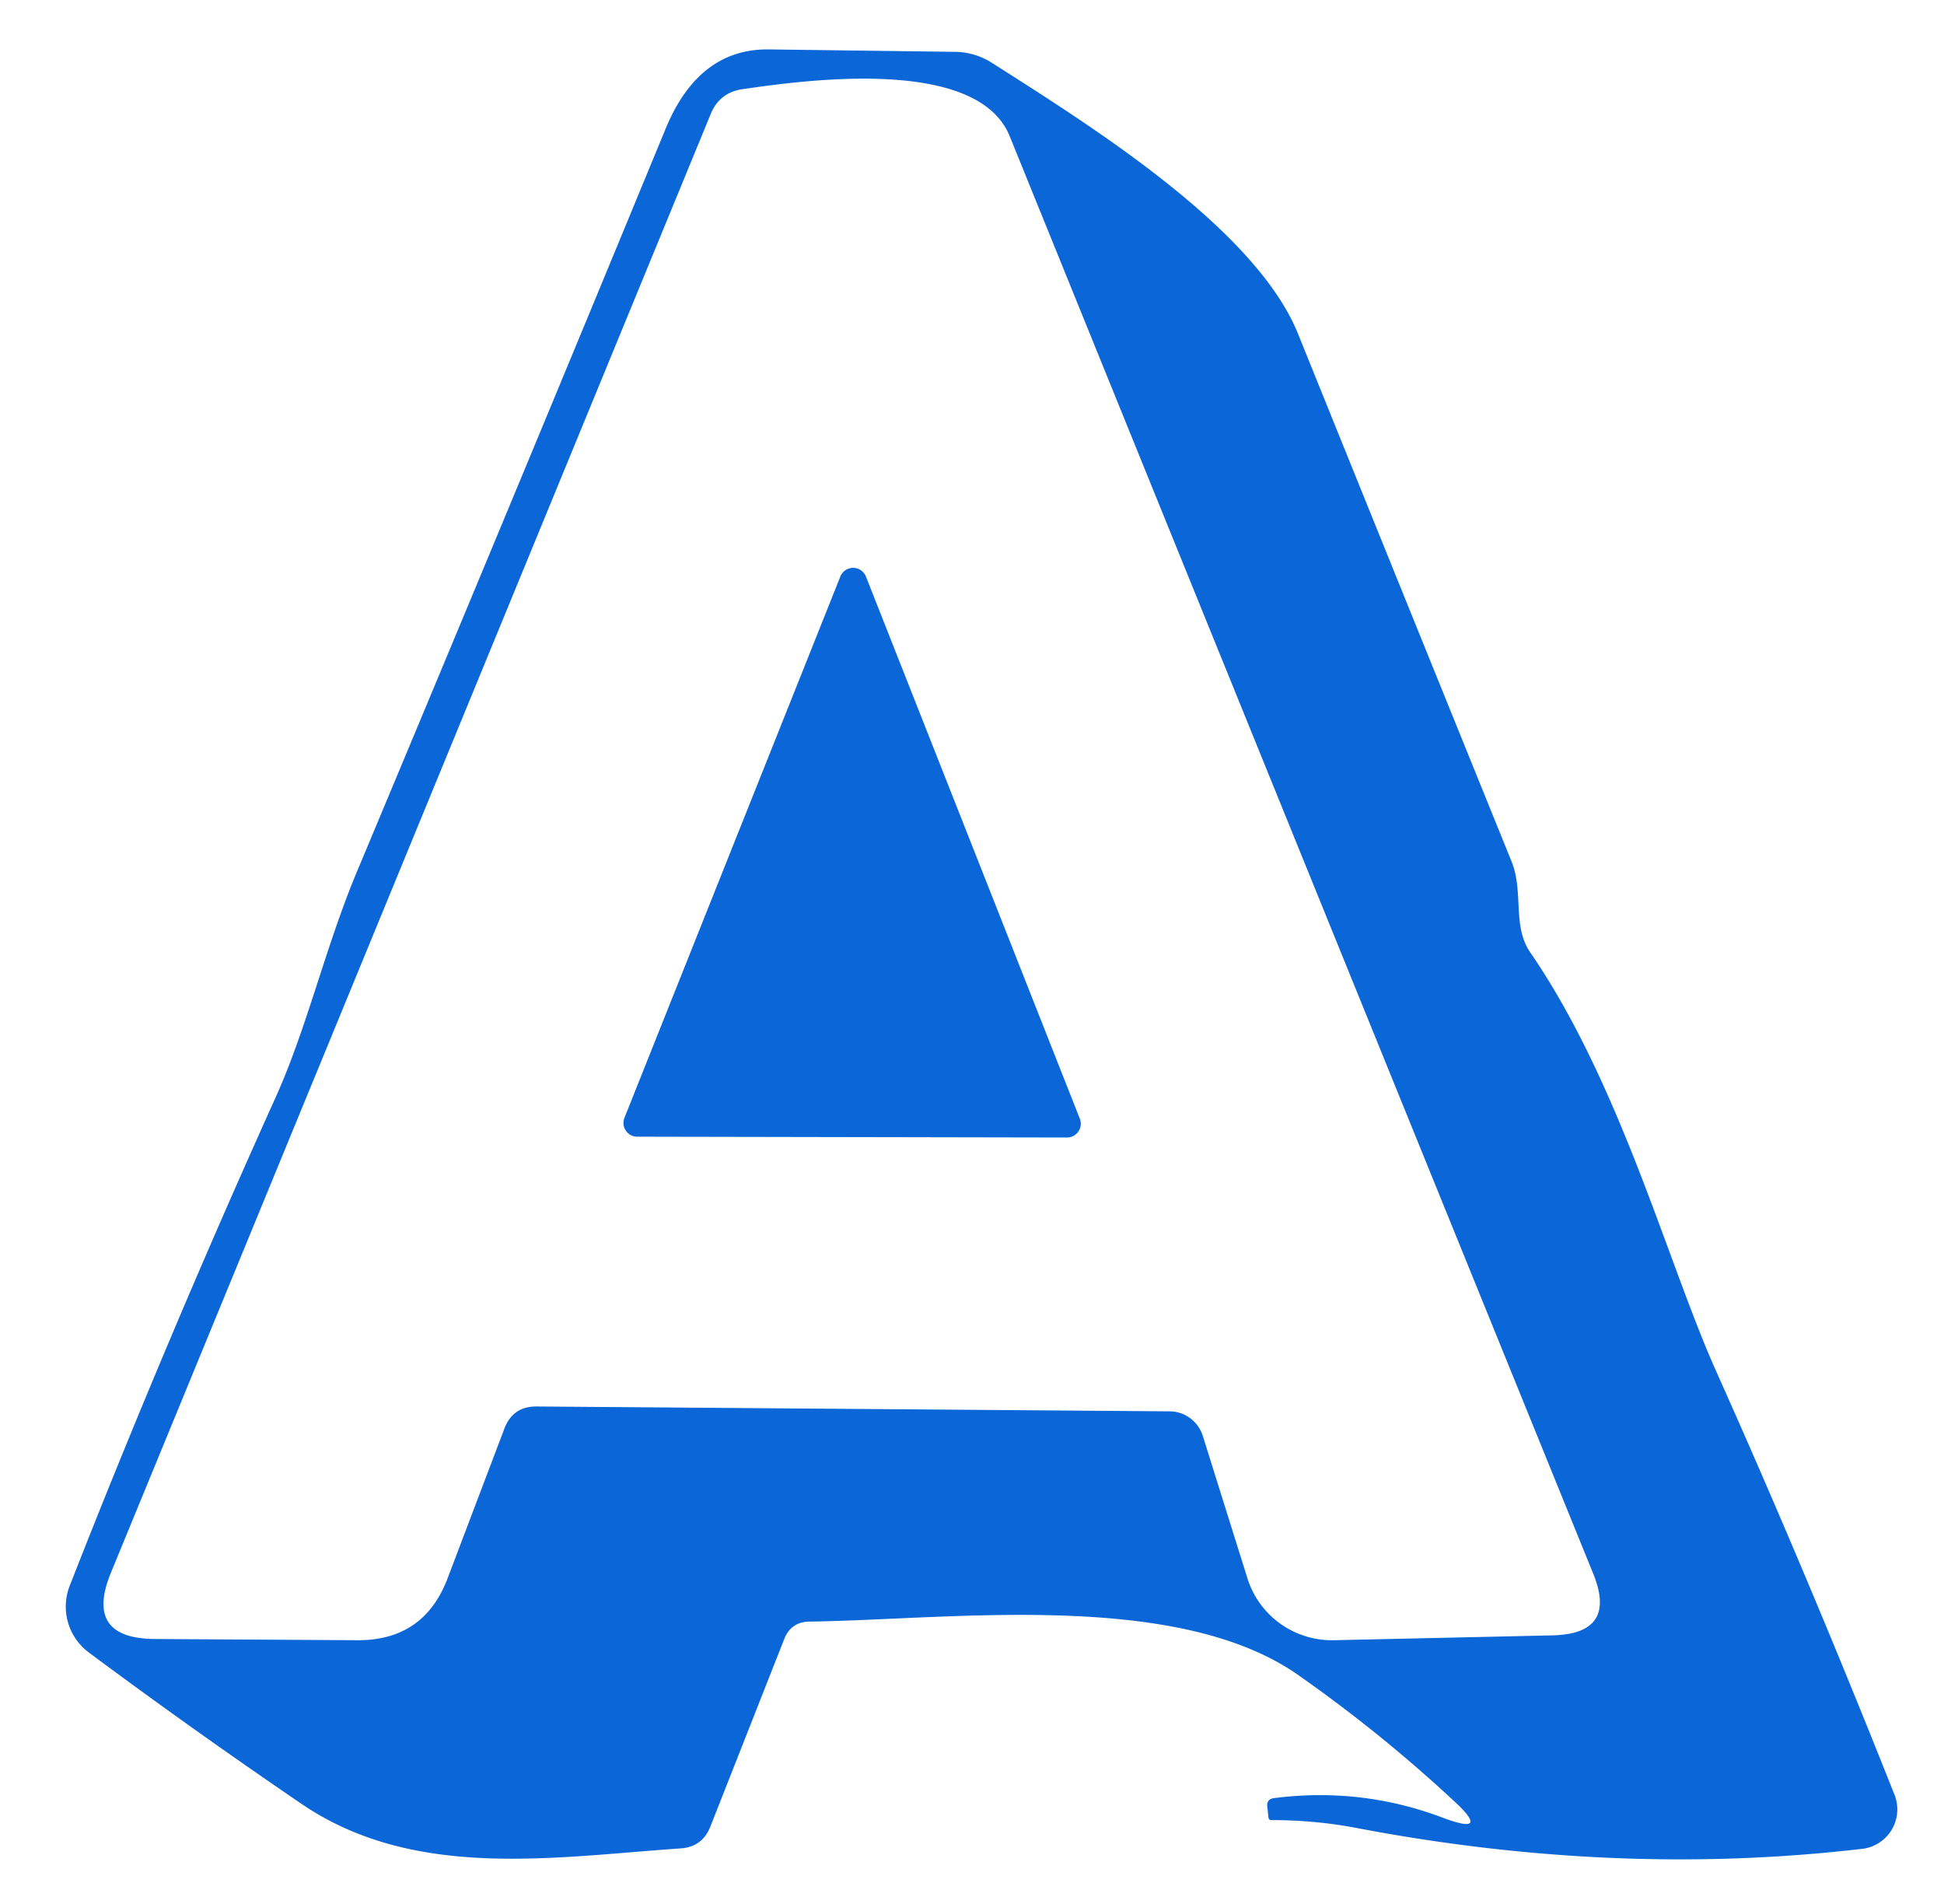
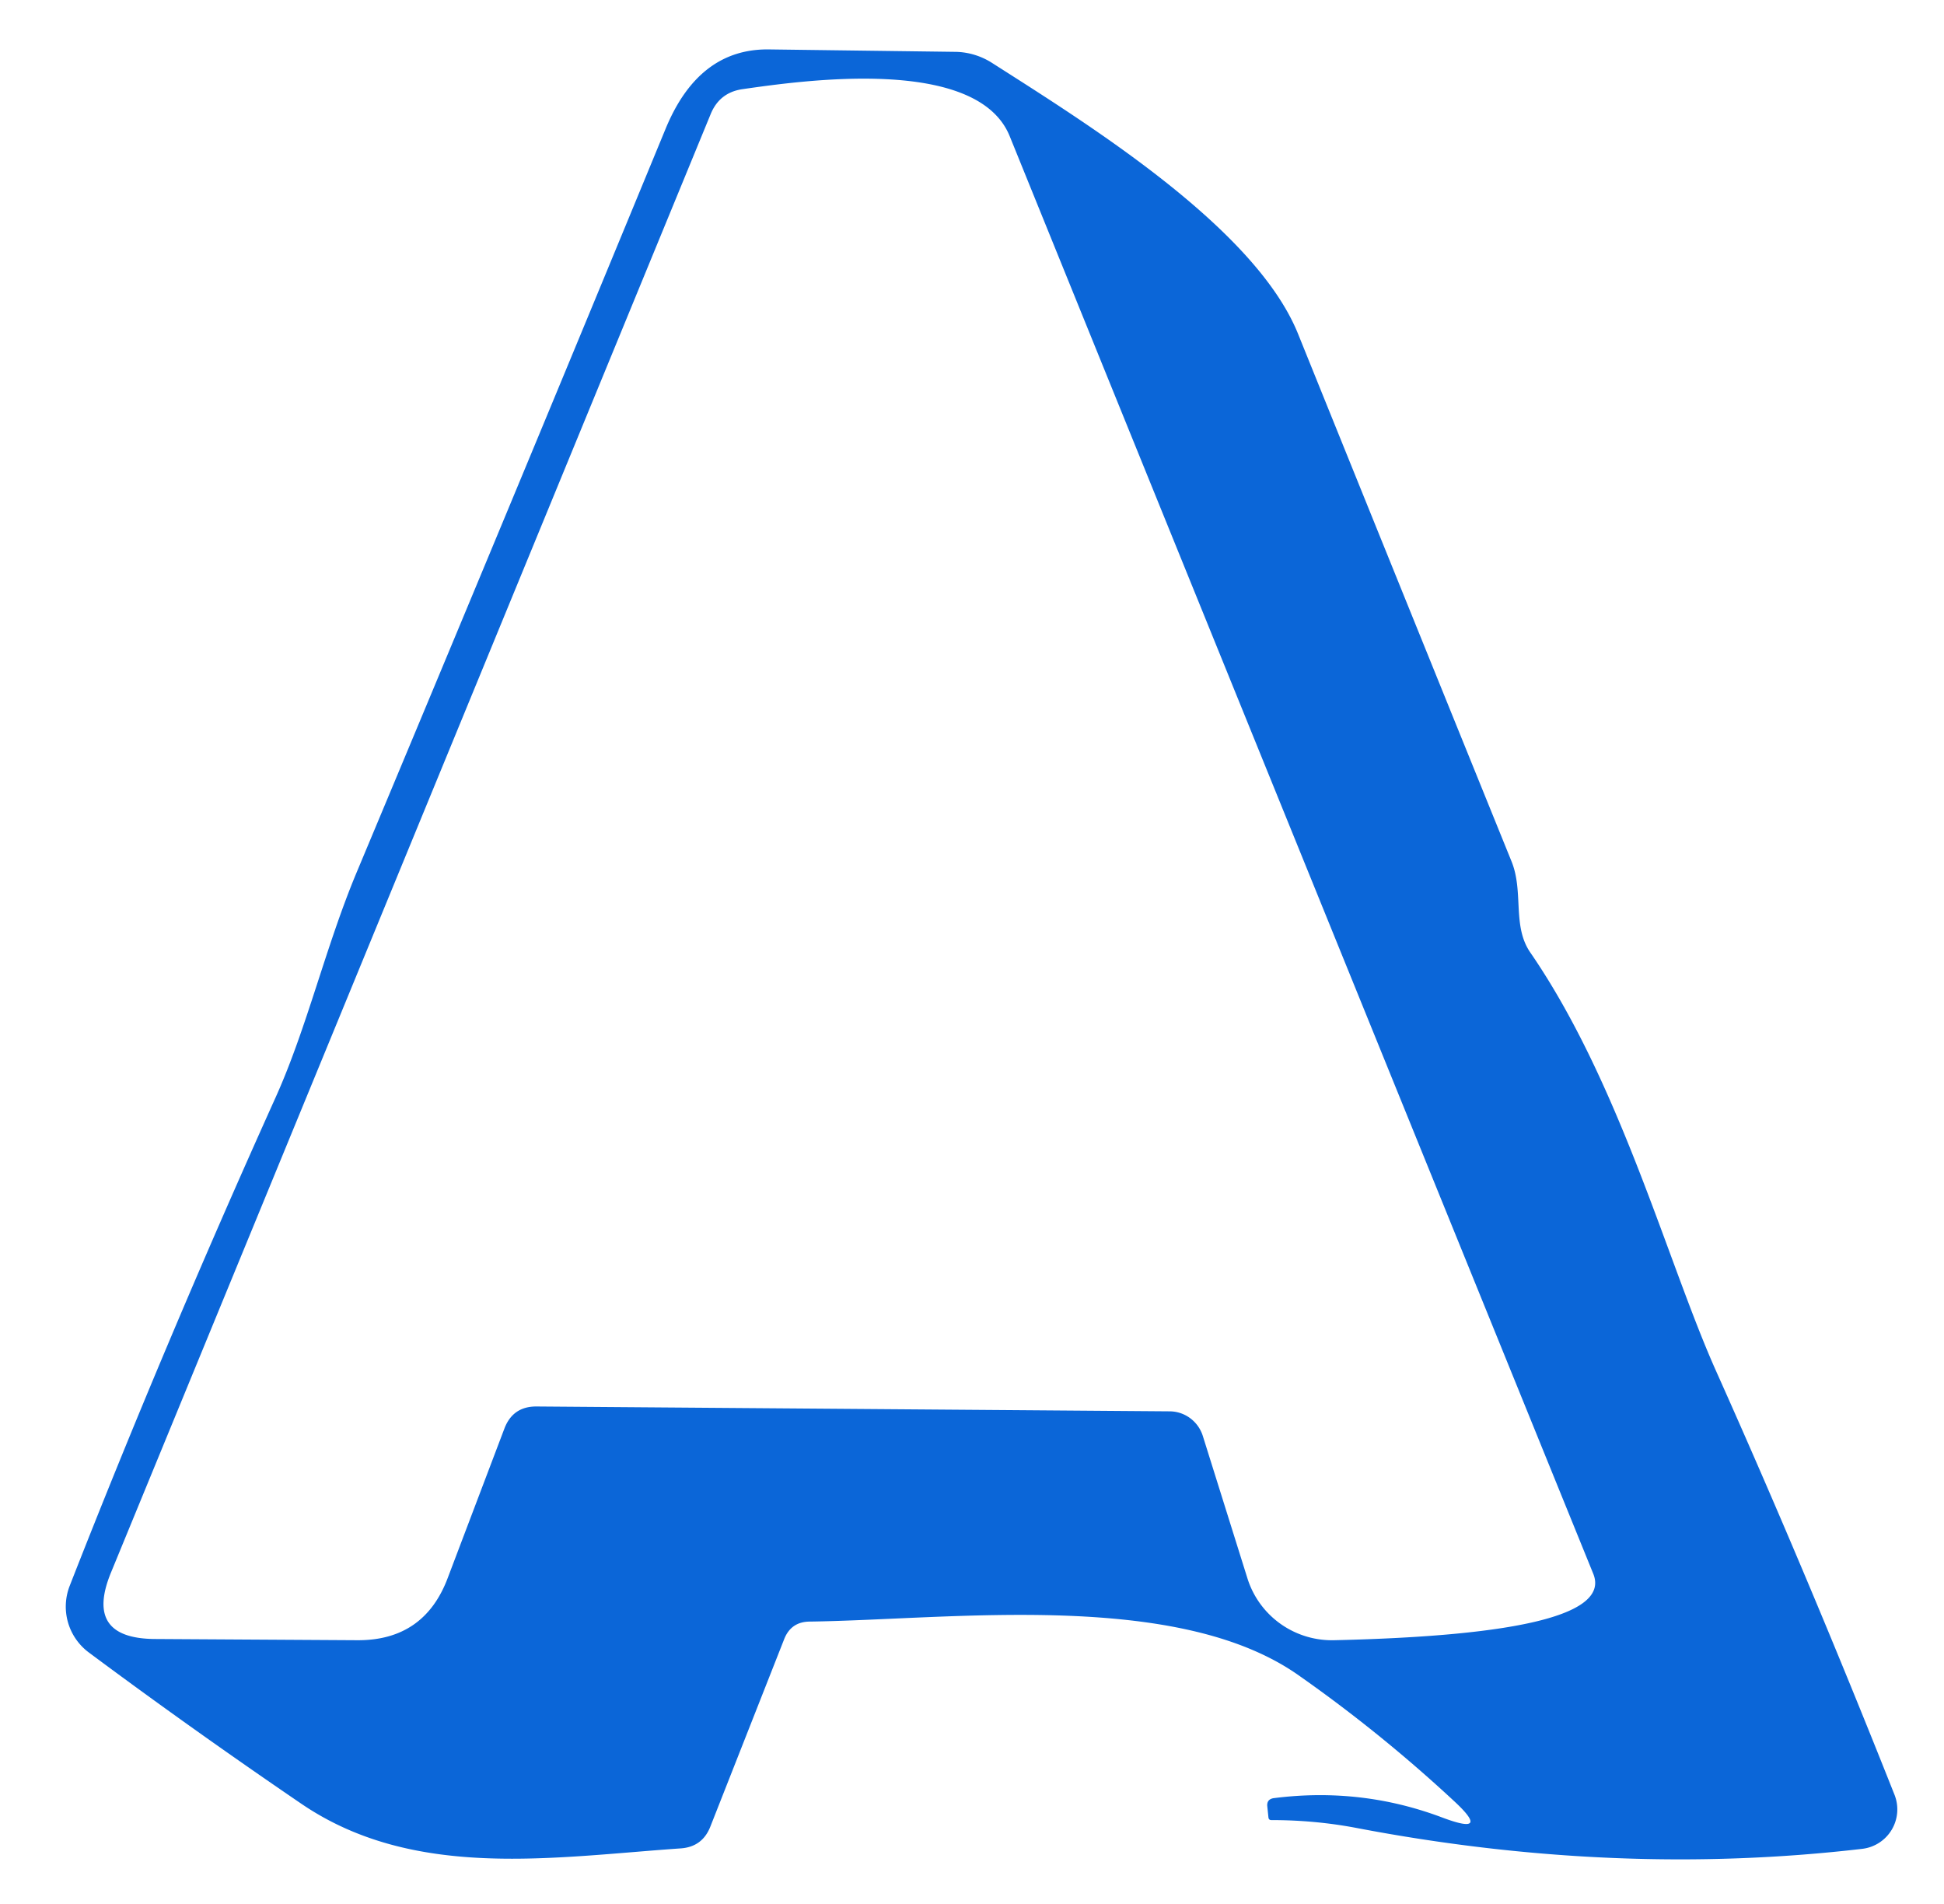
<svg xmlns="http://www.w3.org/2000/svg" version="1.1" viewBox="0.00 0.00 48.00 47.00">
-   <path fill="#0b66d8" d="   M 35.88 44.44   Q 34.08 42.77 32.07 41.36   C 29.07 39.24 23.52 39.98 20.00 40.03   Q 19.53 40.03 19.36 40.47   L 17.54 45.09   Q 17.34 45.60 16.79 45.63   C 13.63 45.85 10.21 46.42 7.43 44.52   Q 4.73 42.68 2.19 40.79   A 1.41 1.41 0.0 0 1 1.72 39.15   Q 4.05 33.20 6.81 27.08   C 7.58 25.37 8.04 23.37 8.80 21.55   Q 12.64 12.38 16.43 3.19   Q 17.25 1.19 19.00 1.22   Q 21.29 1.25 23.60 1.28   A 1.75 1.71 61.3 0 1 24.49 1.55   C 26.87 3.07 30.99 5.62 32.05 8.24   Q 34.68 14.75 37.32 21.26   C 37.63 22.02 37.33 22.86 37.79 23.52   C 40.01 26.75 41.18 31.18 42.37 33.84   Q 44.61 38.84 46.78 44.31   A 0.98 0.98 0.0 0 1 45.98 45.64   Q 39.90 46.35 33.47 45.12   Q 32.46 44.93 31.39 44.93   Q 31.33 44.93 31.32 44.87   L 31.29 44.58   Q 31.28 44.42 31.44 44.39   Q 33.61 44.11 35.62 44.87   Q 36.85 45.33 35.88 44.44   Z   M 13.24 34.72   L 28.88 34.84   A 0.87 0.86 81.2 0 1 29.70 35.45   L 30.80 38.96   A 2.19 2.18 -9.3 0 0 32.94 40.49   L 38.34 40.37   Q 39.94 40.33 39.34 38.85   Q 32.22 21.33 24.93 3.36   C 24.12 1.37 19.81 1.99 18.34 2.20   Q 17.77 2.28 17.55 2.81   L 2.74 38.82   Q 2.07 40.45 3.83 40.46   L 8.82 40.49   Q 10.48 40.50 11.06 38.94   L 12.46 35.25   Q 12.67 34.72 13.24 34.72   Z" />
-   <path fill="#0b66d8" d="   M 15.42 27.59   L 20.75 14.23   A 0.34 0.34 0.0 0 1 21.38 14.23   L 26.66 27.61   A 0.34 0.34 0.0 0 1 26.35 28.08   L 15.74 28.06   A 0.34 0.34 0.0 0 1 15.42 27.59   Z" />
+   <path fill="#0b66d8" d="   M 35.88 44.44   Q 34.08 42.77 32.07 41.36   C 29.07 39.24 23.52 39.98 20.00 40.03   Q 19.53 40.03 19.36 40.47   L 17.54 45.09   Q 17.34 45.60 16.79 45.63   C 13.63 45.85 10.21 46.42 7.43 44.52   Q 4.73 42.68 2.19 40.79   A 1.41 1.41 0.0 0 1 1.72 39.15   Q 4.05 33.20 6.81 27.08   C 7.58 25.37 8.04 23.37 8.80 21.55   Q 12.64 12.38 16.43 3.19   Q 17.25 1.19 19.00 1.22   Q 21.29 1.25 23.60 1.28   A 1.75 1.71 61.3 0 1 24.49 1.55   C 26.87 3.07 30.99 5.62 32.05 8.24   Q 34.68 14.75 37.32 21.26   C 37.63 22.02 37.33 22.86 37.79 23.52   C 40.01 26.75 41.18 31.18 42.37 33.84   Q 44.61 38.84 46.78 44.31   A 0.98 0.98 0.0 0 1 45.98 45.64   Q 39.90 46.35 33.47 45.12   Q 32.46 44.93 31.39 44.93   Q 31.33 44.93 31.32 44.87   L 31.29 44.58   Q 31.28 44.42 31.44 44.39   Q 33.61 44.11 35.62 44.87   Q 36.85 45.33 35.88 44.44   Z   M 13.24 34.72   L 28.88 34.84   A 0.87 0.86 81.2 0 1 29.70 35.45   L 30.80 38.96   A 2.19 2.18 -9.3 0 0 32.94 40.49   Q 39.94 40.33 39.34 38.85   Q 32.22 21.33 24.93 3.36   C 24.12 1.37 19.81 1.99 18.34 2.20   Q 17.77 2.28 17.55 2.81   L 2.74 38.82   Q 2.07 40.45 3.83 40.46   L 8.82 40.49   Q 10.48 40.50 11.06 38.94   L 12.46 35.25   Q 12.67 34.72 13.24 34.72   Z" />
</svg>